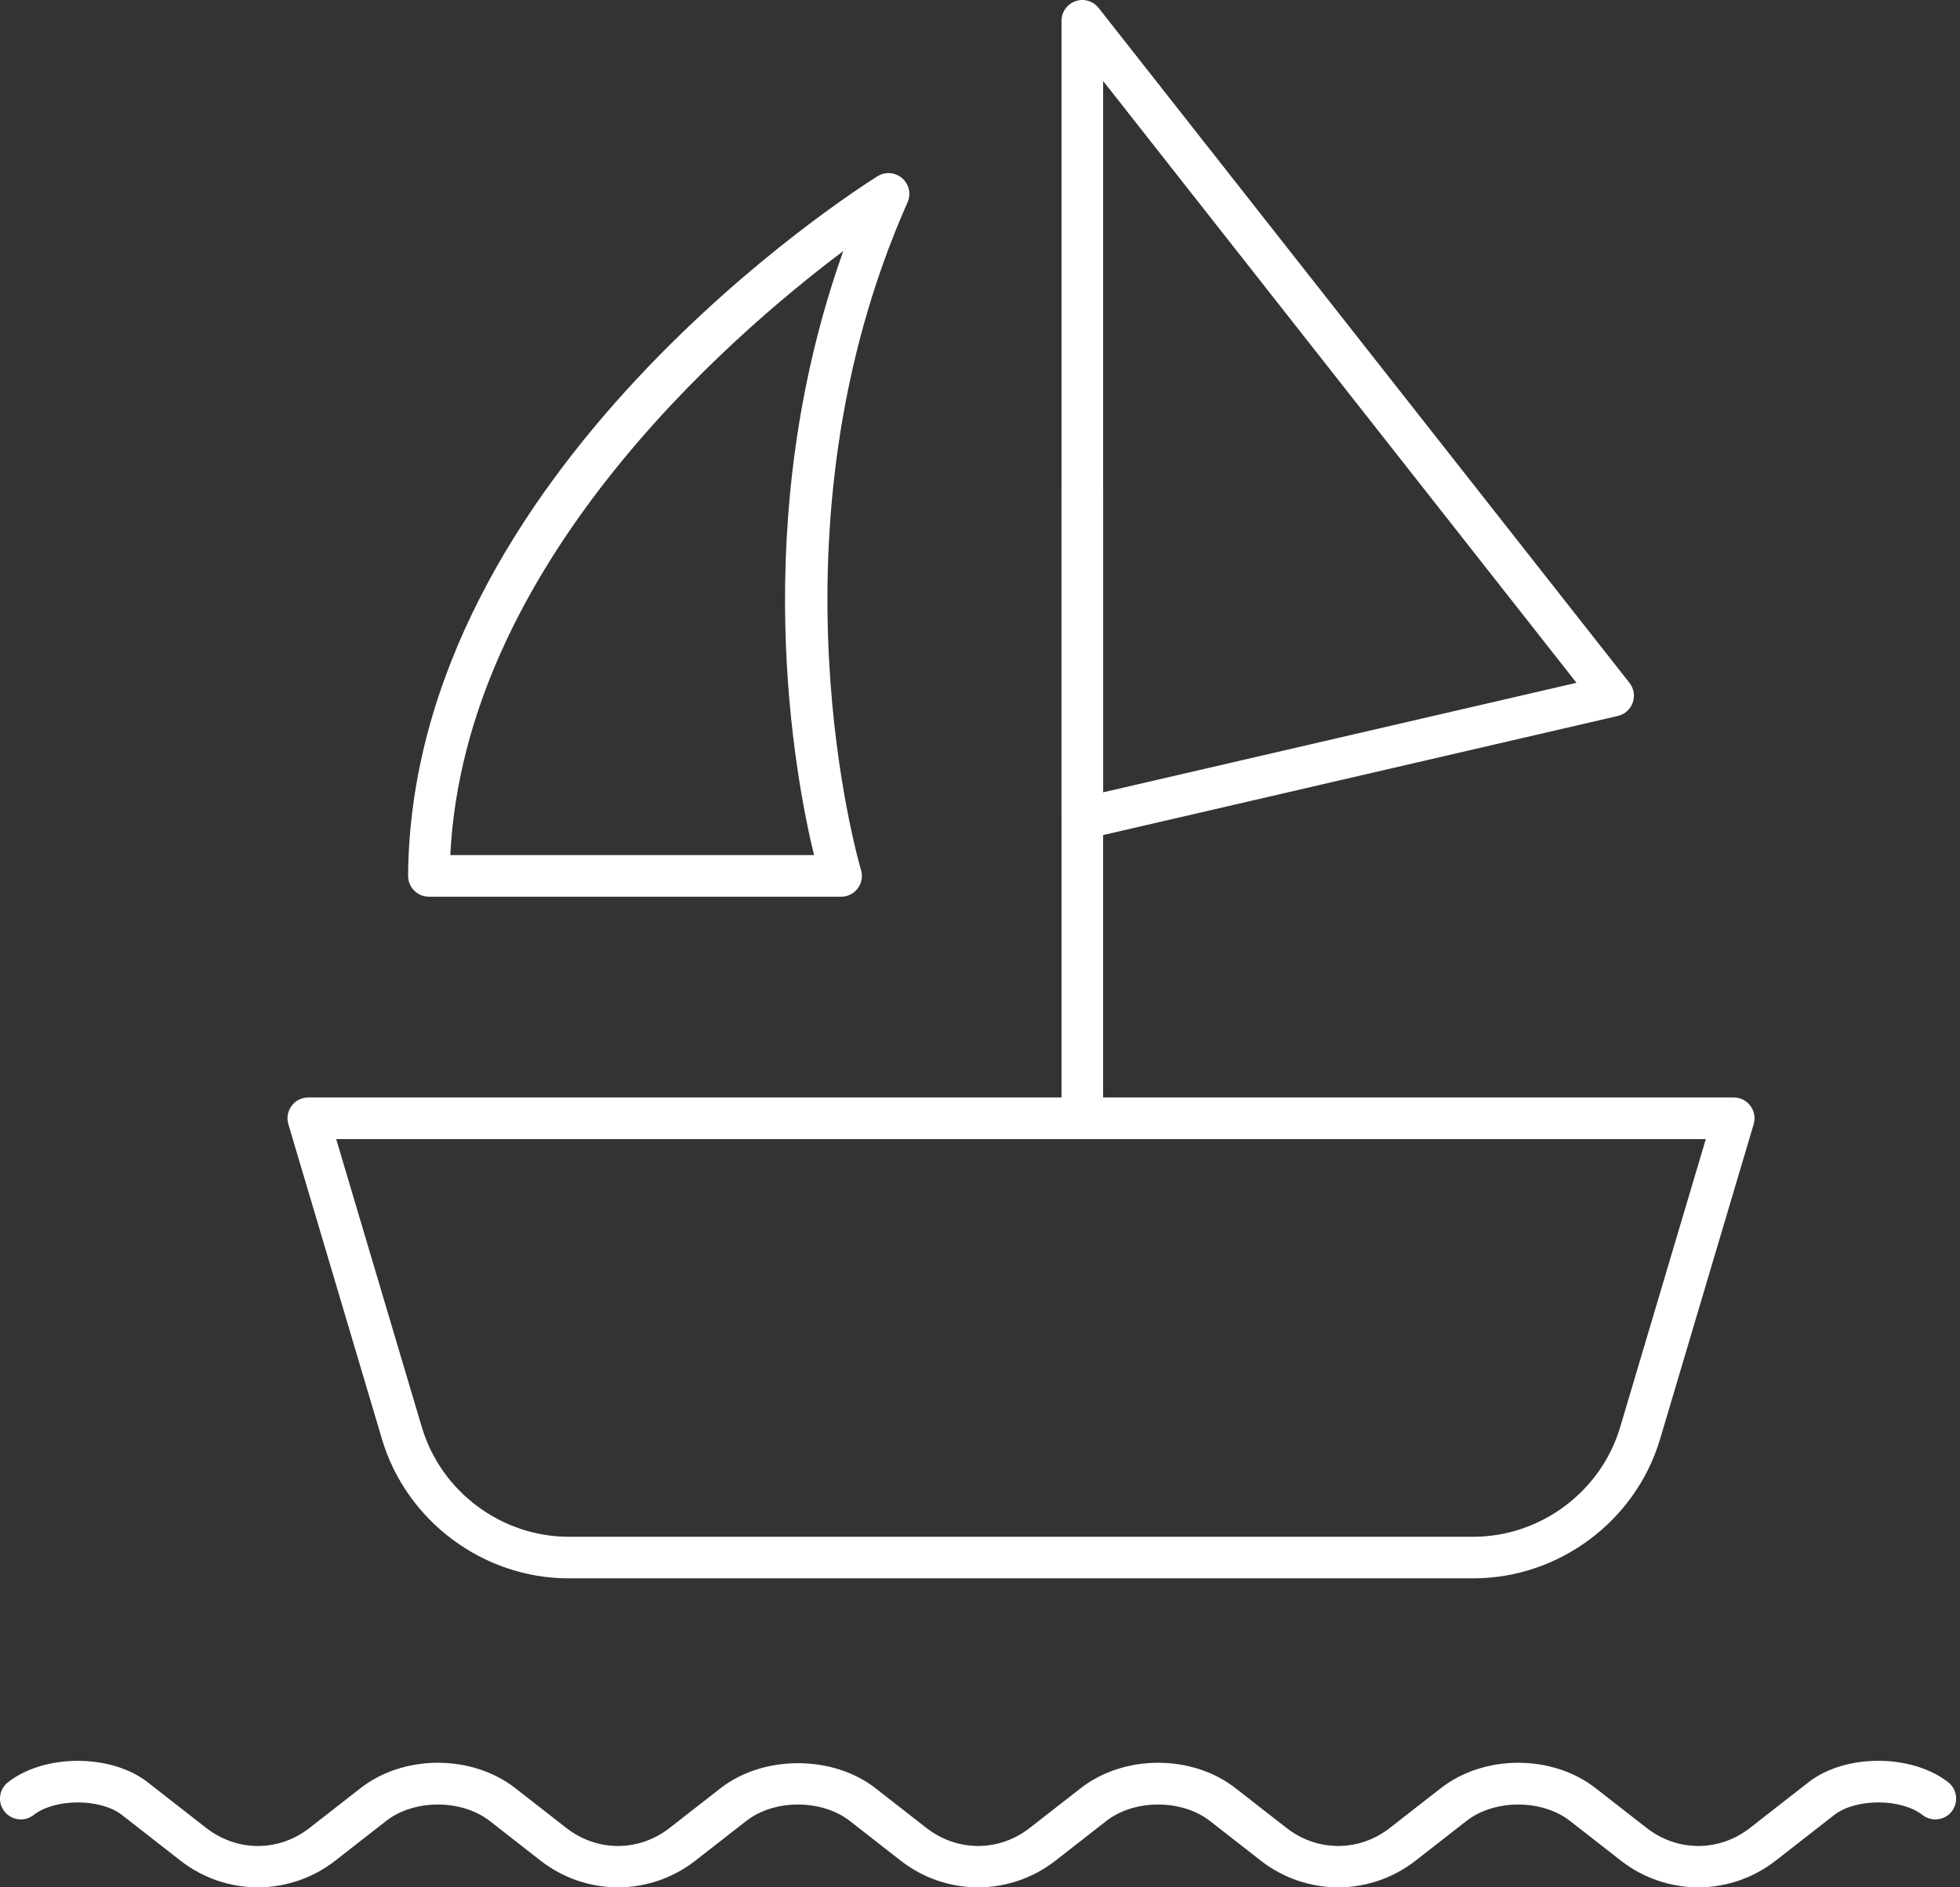
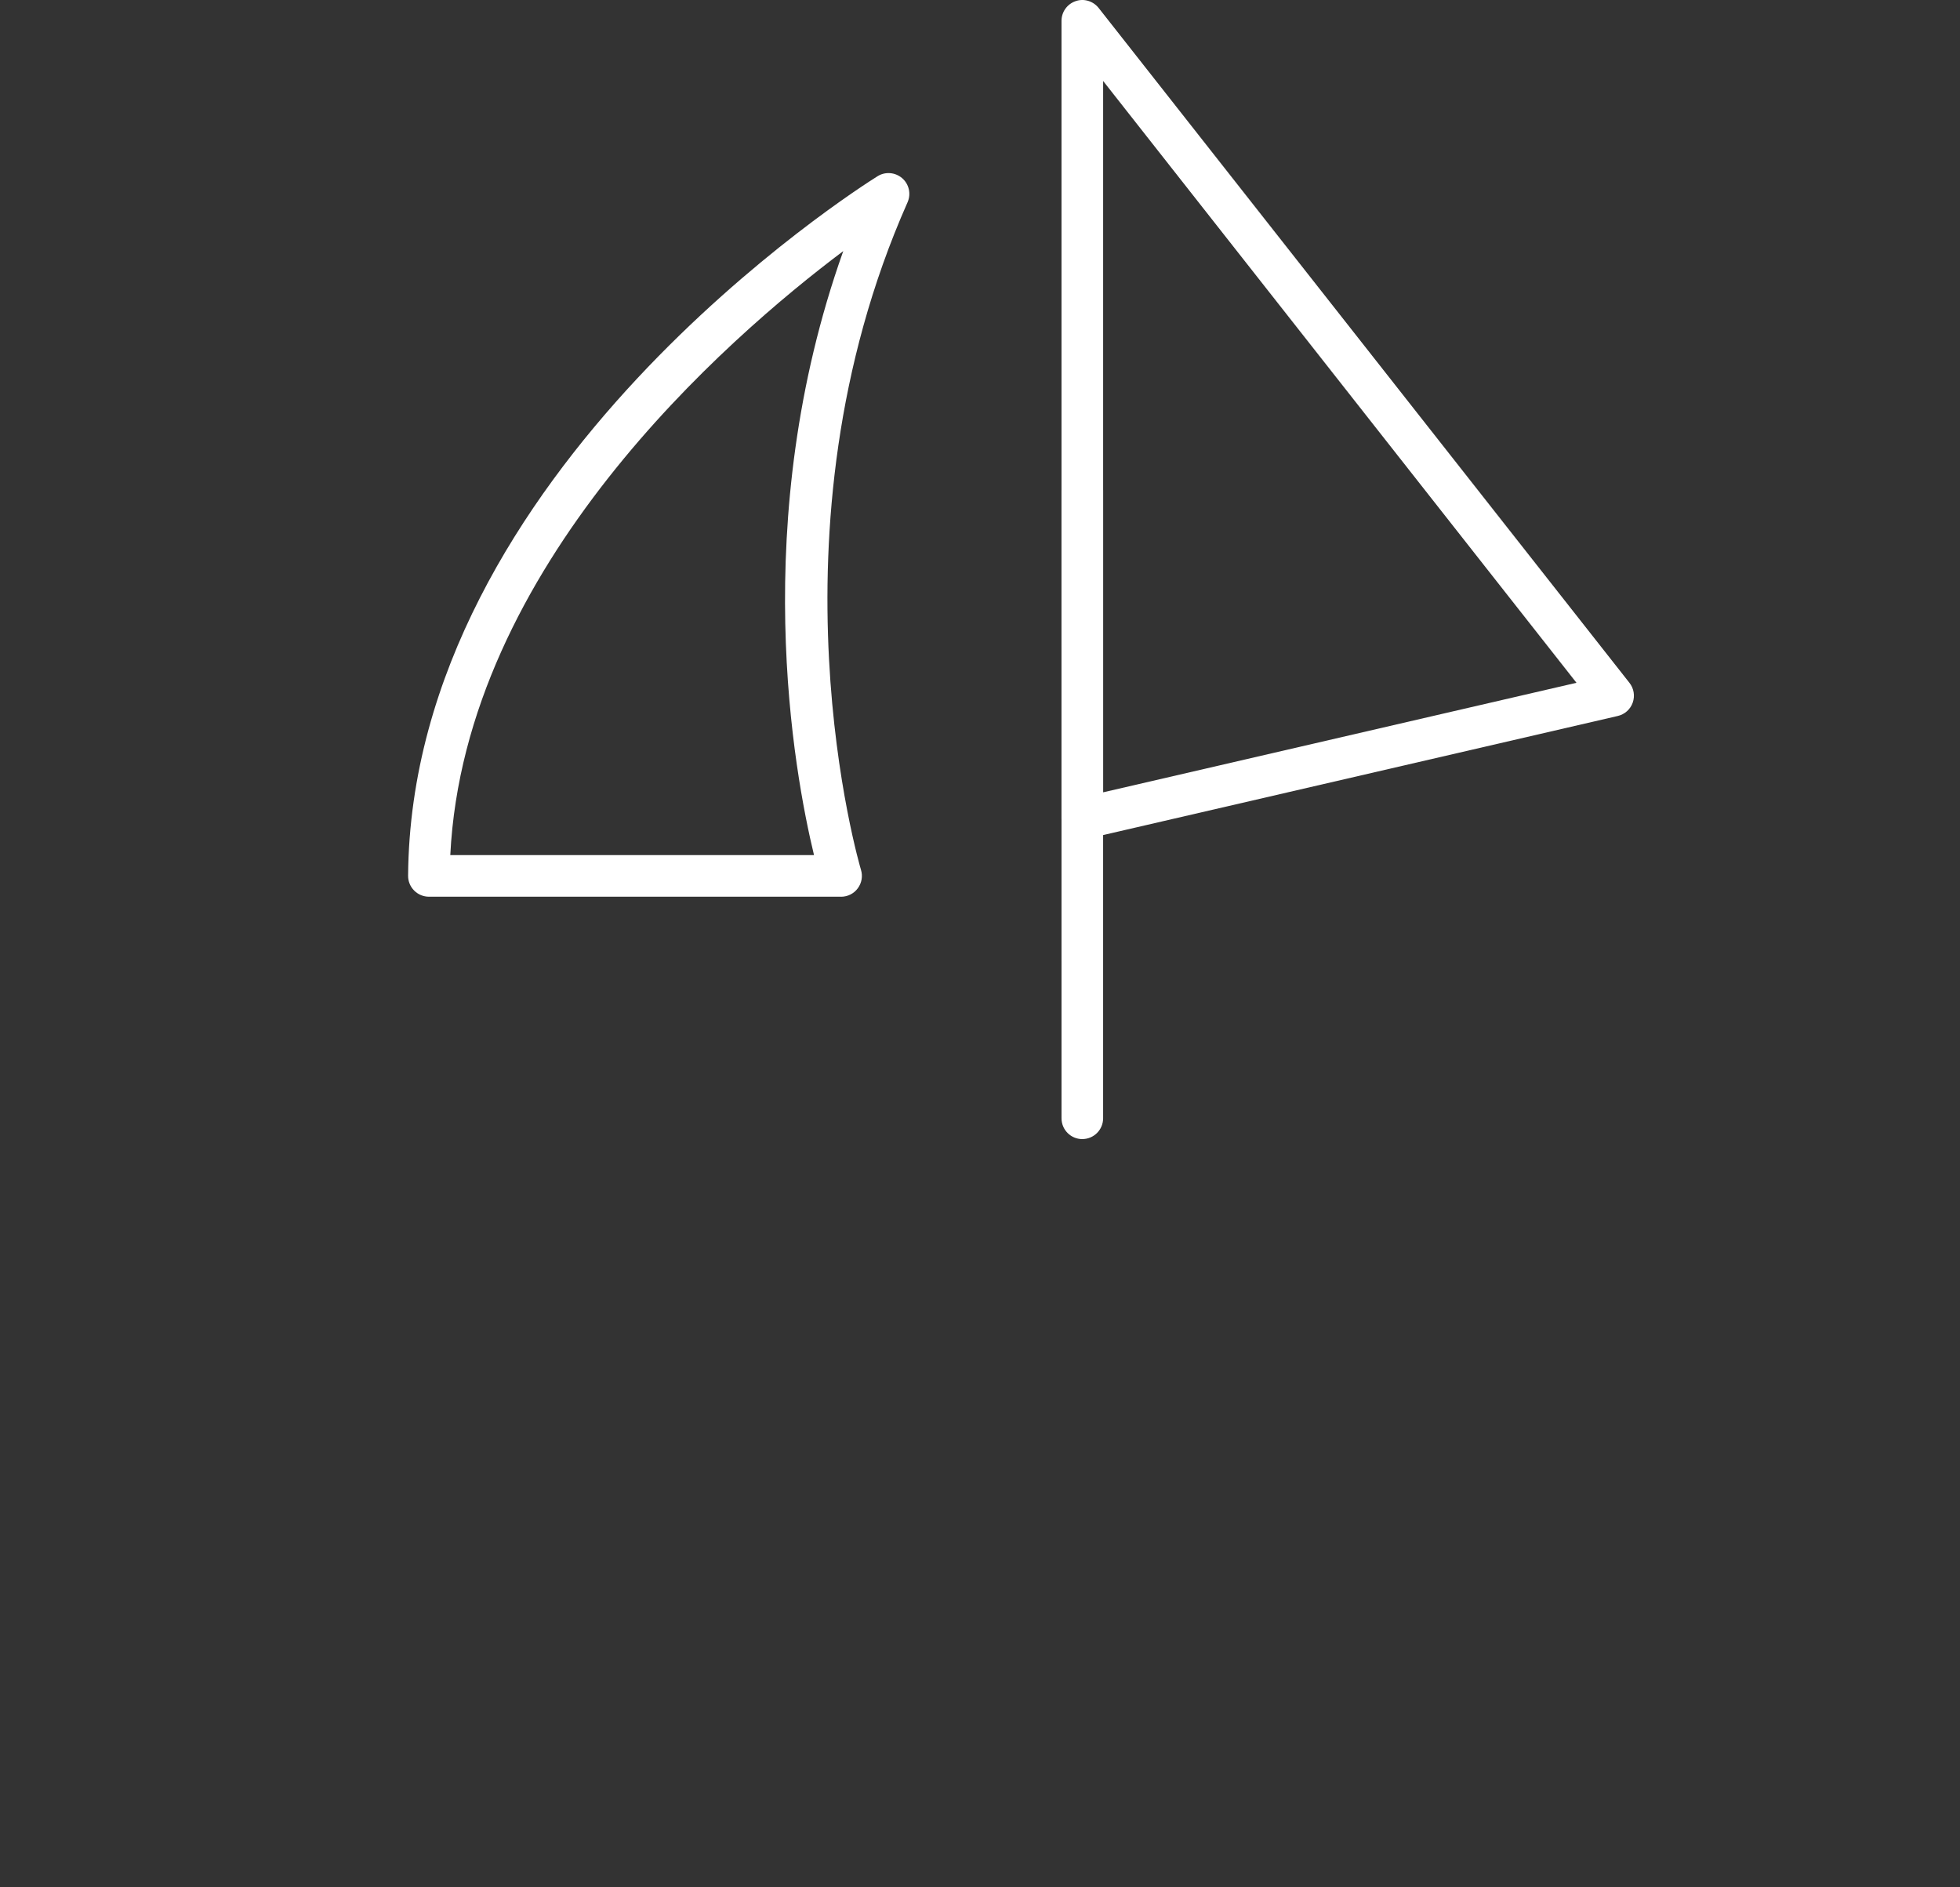
<svg xmlns="http://www.w3.org/2000/svg" width="135" height="130" viewBox="0 0 135 130" fill="none">
  <rect x="0" y="0" width="135" height="130" fill="#333333" stroke="none" />
-   <path d="M101.476 108.718H39.173C33.277 108.718 27.986 104.77 26.306 99.119L19.861 77.435C19.732 77.002 19.816 76.533 20.088 76.17C20.356 75.807 20.782 75.593 21.236 75.593H119.414C119.867 75.593 120.293 75.807 120.562 76.17C120.833 76.533 120.918 77.002 120.789 77.435L114.344 99.119C112.665 104.77 107.373 108.718 101.477 108.718H101.476ZM23.156 78.462L29.055 98.304C30.376 102.748 34.537 105.853 39.172 105.853H101.475C106.111 105.853 110.271 102.748 111.593 98.304L117.492 78.462H23.156Z" fill="white" />
  <path d="M57.932 61.766H29.542C29.161 61.766 28.794 61.613 28.526 61.341C28.255 61.071 28.106 60.703 28.109 60.321C28.316 32.485 59.131 12.957 60.441 12.14C60.97 11.807 61.659 11.86 62.14 12.274C62.616 12.687 62.764 13.362 62.509 13.937C52.425 36.676 59.234 59.688 59.303 59.917C59.436 60.35 59.353 60.822 59.082 61.187C58.815 61.552 58.386 61.768 57.933 61.768L57.932 61.766ZM31.017 58.899H56.067C54.707 53.275 51.476 35.848 58.082 17.295C50.001 23.367 32.002 39.049 31.015 58.899H31.017Z" fill="white" />
  <path d="M74.548 57.813C74.225 57.813 73.912 57.705 73.654 57.502C73.313 57.23 73.114 56.816 73.114 56.379V1.436C73.114 0.826 73.501 0.281 74.08 0.081C74.645 -0.124 75.294 0.069 75.673 0.55L112.232 47.033C112.537 47.418 112.621 47.932 112.459 48.395C112.297 48.859 111.908 49.206 111.428 49.317L74.869 57.777C74.763 57.801 74.654 57.813 74.548 57.813ZM75.981 5.577V54.576L108.584 47.031L75.981 5.577Z" fill="white" />
  <path d="M74.548 78.462C73.755 78.462 73.115 77.82 73.115 77.029L73.114 33.785C73.114 32.993 73.755 32.352 74.547 32.352C75.339 32.352 75.98 32.994 75.98 33.785V77.026C75.981 77.819 75.34 78.46 74.548 78.46L74.548 78.462Z" fill="white" />
-   <path d="M116.974 130C115.093 130 113.212 129.387 111.641 128.161L108.142 125.43C106.21 123.921 102.94 123.918 101.003 125.43L97.504 128.161C94.363 130.613 89.979 130.613 86.838 128.161L83.338 125.43C81.406 123.921 78.137 123.918 76.2 125.43L72.701 128.161C69.56 130.613 65.176 130.613 62.035 128.161L58.535 125.43C56.598 123.921 53.334 123.918 51.397 125.43L47.898 128.161C44.757 130.613 40.373 130.613 37.231 128.161L33.732 125.43C31.792 123.918 28.523 123.921 26.594 125.43L23.095 128.161C19.953 130.613 15.569 130.613 12.428 128.161L8.402 125.018C6.921 123.862 3.792 123.865 2.316 125.018C1.701 125.504 0.793 125.398 0.303 124.771C-0.184 124.147 -0.072 123.246 0.553 122.76C3.067 120.799 7.646 120.794 10.166 122.759L14.192 125.902C16.326 127.568 19.198 127.571 21.33 125.902L24.829 123.172C27.817 120.838 32.503 120.835 35.496 123.172L38.995 125.902C41.129 127.568 44.001 127.571 46.133 125.902L49.633 123.172C52.572 120.876 57.359 120.876 60.299 123.172L63.798 125.902C65.932 127.568 68.804 127.571 70.936 125.902L74.436 123.172C77.431 120.837 82.118 120.839 85.102 123.172L88.601 125.902C90.735 127.568 93.607 127.571 95.74 125.902L99.239 123.172C102.231 120.837 106.918 120.839 109.905 123.172L113.404 125.902C115.538 127.568 118.41 127.571 120.543 125.902L124.571 122.76C127.085 120.793 131.668 120.796 134.182 122.76C134.806 123.246 134.918 124.147 134.432 124.771C133.942 125.398 133.043 125.503 132.418 125.018C130.938 123.862 127.81 123.865 126.335 125.018L122.307 128.161C120.736 129.387 118.855 130 116.974 130Z" fill="white" />
</svg>